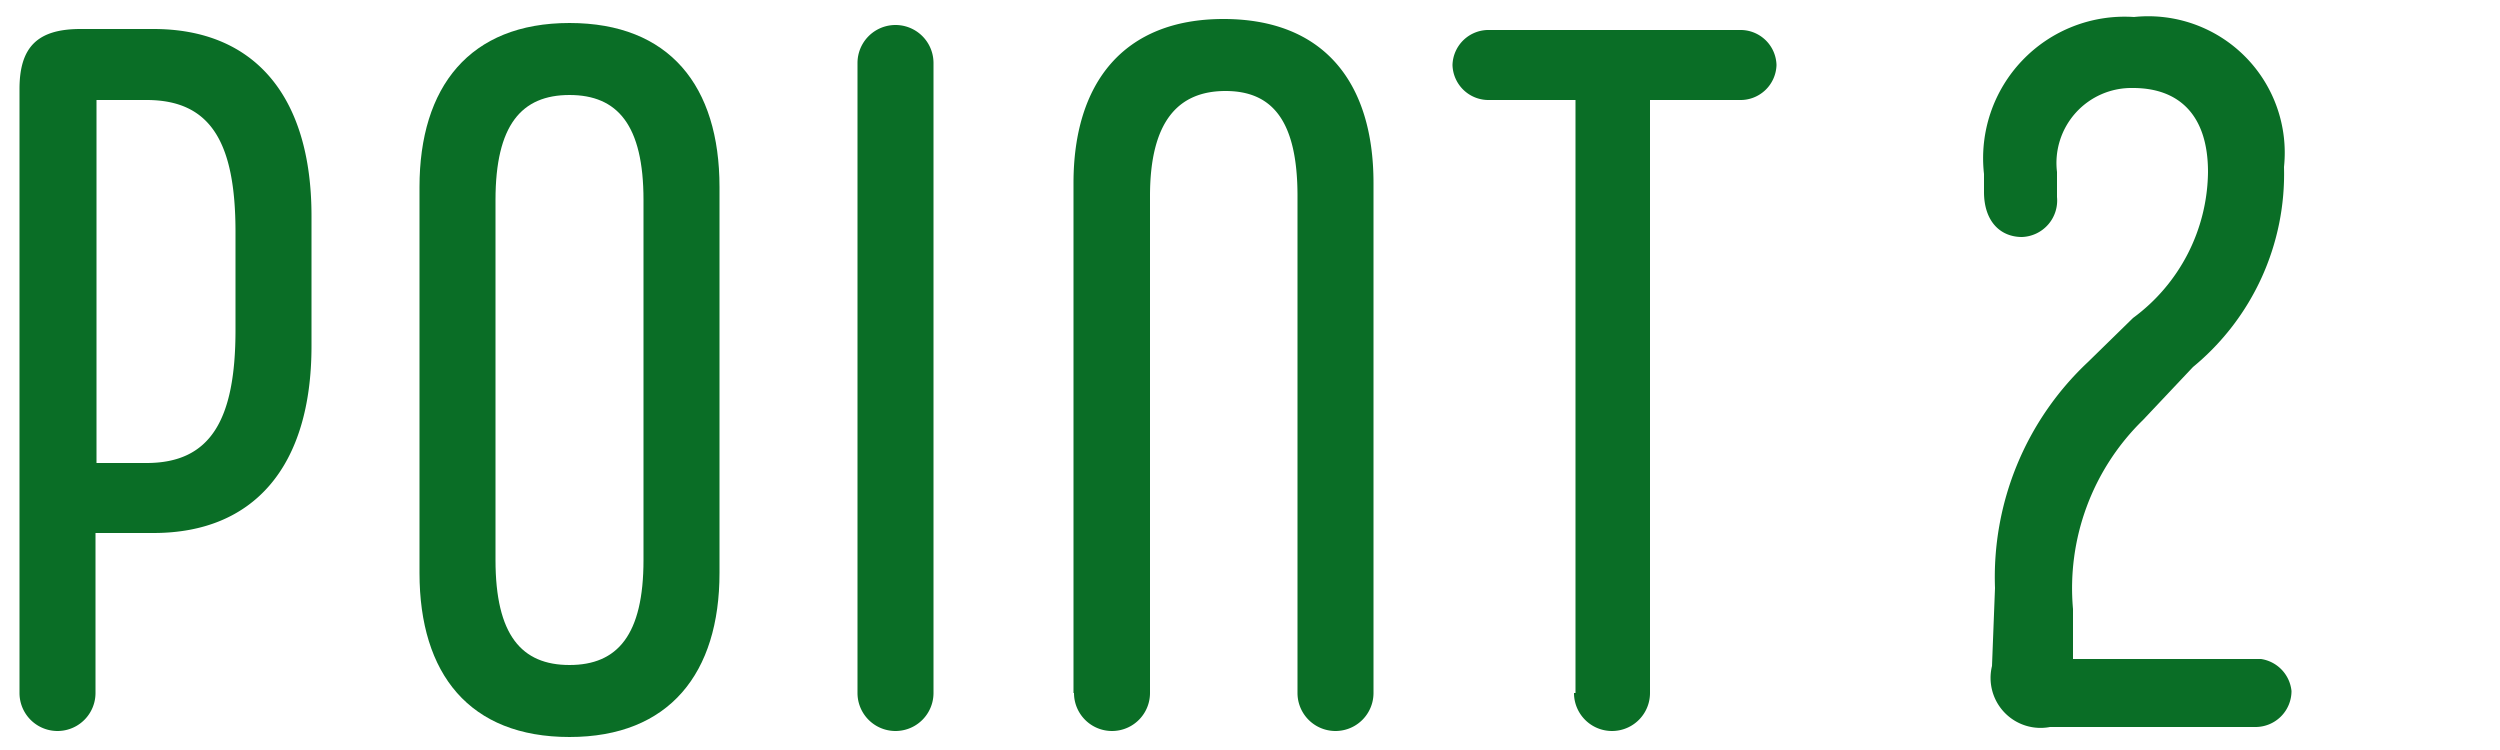
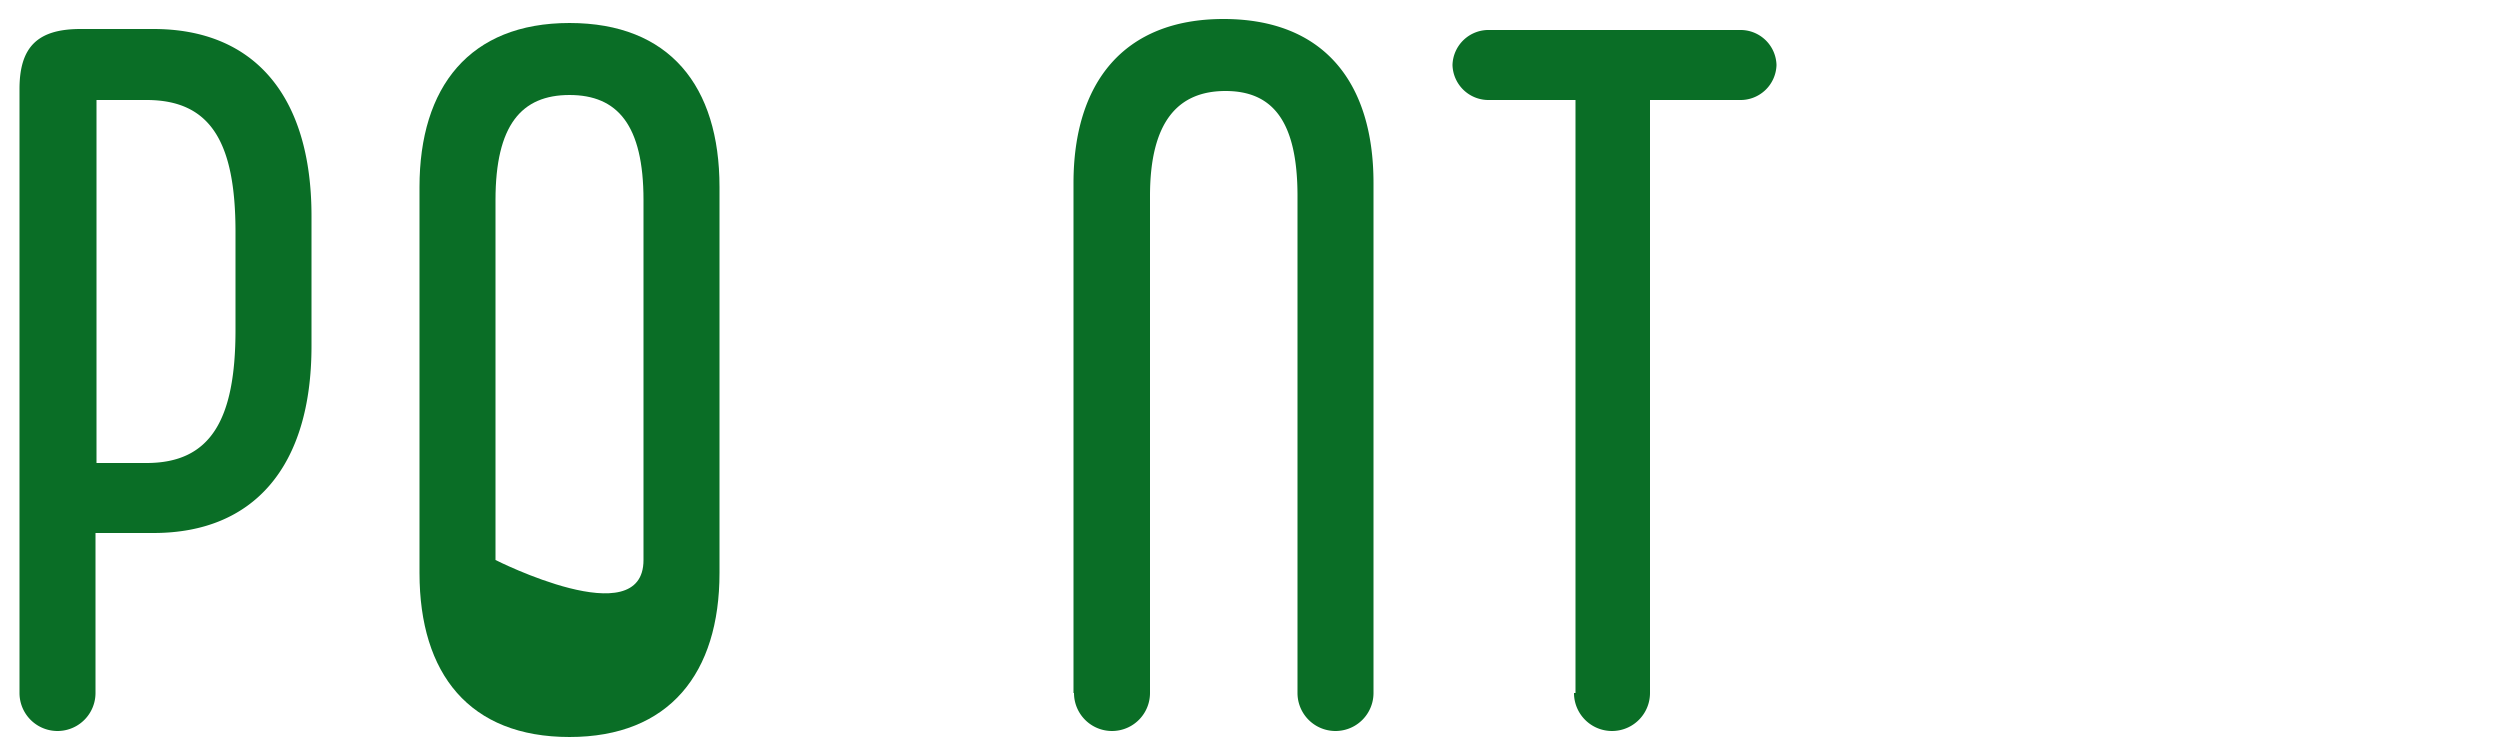
<svg xmlns="http://www.w3.org/2000/svg" id="レイヤー_1" data-name="レイヤー 1" viewBox="0 0 50 15" width="50" height="15">
  <defs>
    <style>.cls-1{fill:#0a6e26;}</style>
  </defs>
  <path class="cls-1" d="M6.23,4.32v2.6c0,2.42-1.16,3.74-3.16,3.74H1.91v3.2a.76.76,0,0,1-1.52,0V1.78C.39.94.75.58,1.61.58H3.07C5.07.58,6.23,1.9,6.23,4.32Zm-1.52.32C4.71,2.84,4.21,2,2.93,2h-1V9.26h1c1.28,0,1.78-.86,1.78-2.66Z" />
-   <path class="cls-1" d="M8.39,11.46V3.74c0-2,1-3.28,3-3.28s3,1.26,3,3.28v7.72c0,2-1,3.28-3,3.28S8.39,13.48,8.39,11.46Zm4.48-.26V4c0-1.5-.52-2.1-1.48-2.1S9.91,2.5,9.91,4v7.2c0,1.5.52,2.1,1.48,2.1S12.87,12.7,12.87,11.2Z" />
-   <path class="cls-1" d="M17.15,13.86V1.26a.76.76,0,1,1,1.52,0v12.6a.76.76,0,0,1-1.52,0Z" />
+   <path class="cls-1" d="M8.39,11.46V3.74c0-2,1-3.28,3-3.28s3,1.26,3,3.28v7.72c0,2-1,3.28-3,3.28S8.39,13.48,8.39,11.46Zm4.48-.26V4c0-1.5-.52-2.1-1.48-2.1S9.91,2.5,9.91,4v7.2S12.87,12.7,12.87,11.2Z" />
  <path class="cls-1" d="M21.47,13.86V3.66c0-2,1-3.28,3-3.28s3,1.26,3,3.28v10.2a.76.76,0,0,1-1.52,0V3.92c0-1.5-.5-2.1-1.44-2.1S23,2.42,23,3.92v9.94a.76.76,0,1,1-1.52,0Z" />
  <path class="cls-1" d="M31.51,13.86V2H29.79a.72.72,0,0,1-.74-.7.72.72,0,0,1,.74-.7h5a.72.72,0,0,1,.74.7.72.72,0,0,1-.74.7H33V13.86a.76.76,0,1,1-1.52,0Z" />
-   <path class="cls-1" d="M45.83,13.82a.72.72,0,0,1-.72.72H41a1,1,0,0,1-1.16-1.22l.06-1.56a5.9,5.9,0,0,1,1.86-4.52l.9-.88a3.67,3.67,0,0,0,1.5-2.92c0-1.14-.58-1.68-1.5-1.68a1.5,1.5,0,0,0-1.52,1.68v.5a.73.73,0,0,1-.7.8c-.44,0-.76-.32-.76-.9V3.48a2.83,2.83,0,0,1,3-3.14,2.73,2.73,0,0,1,3,3,5,5,0,0,1-1.82,4l-1,1.06a4.7,4.7,0,0,0-1.4,3.78l0,1h3.76A.72.72,0,0,1,45.83,13.82Z" />
</svg>